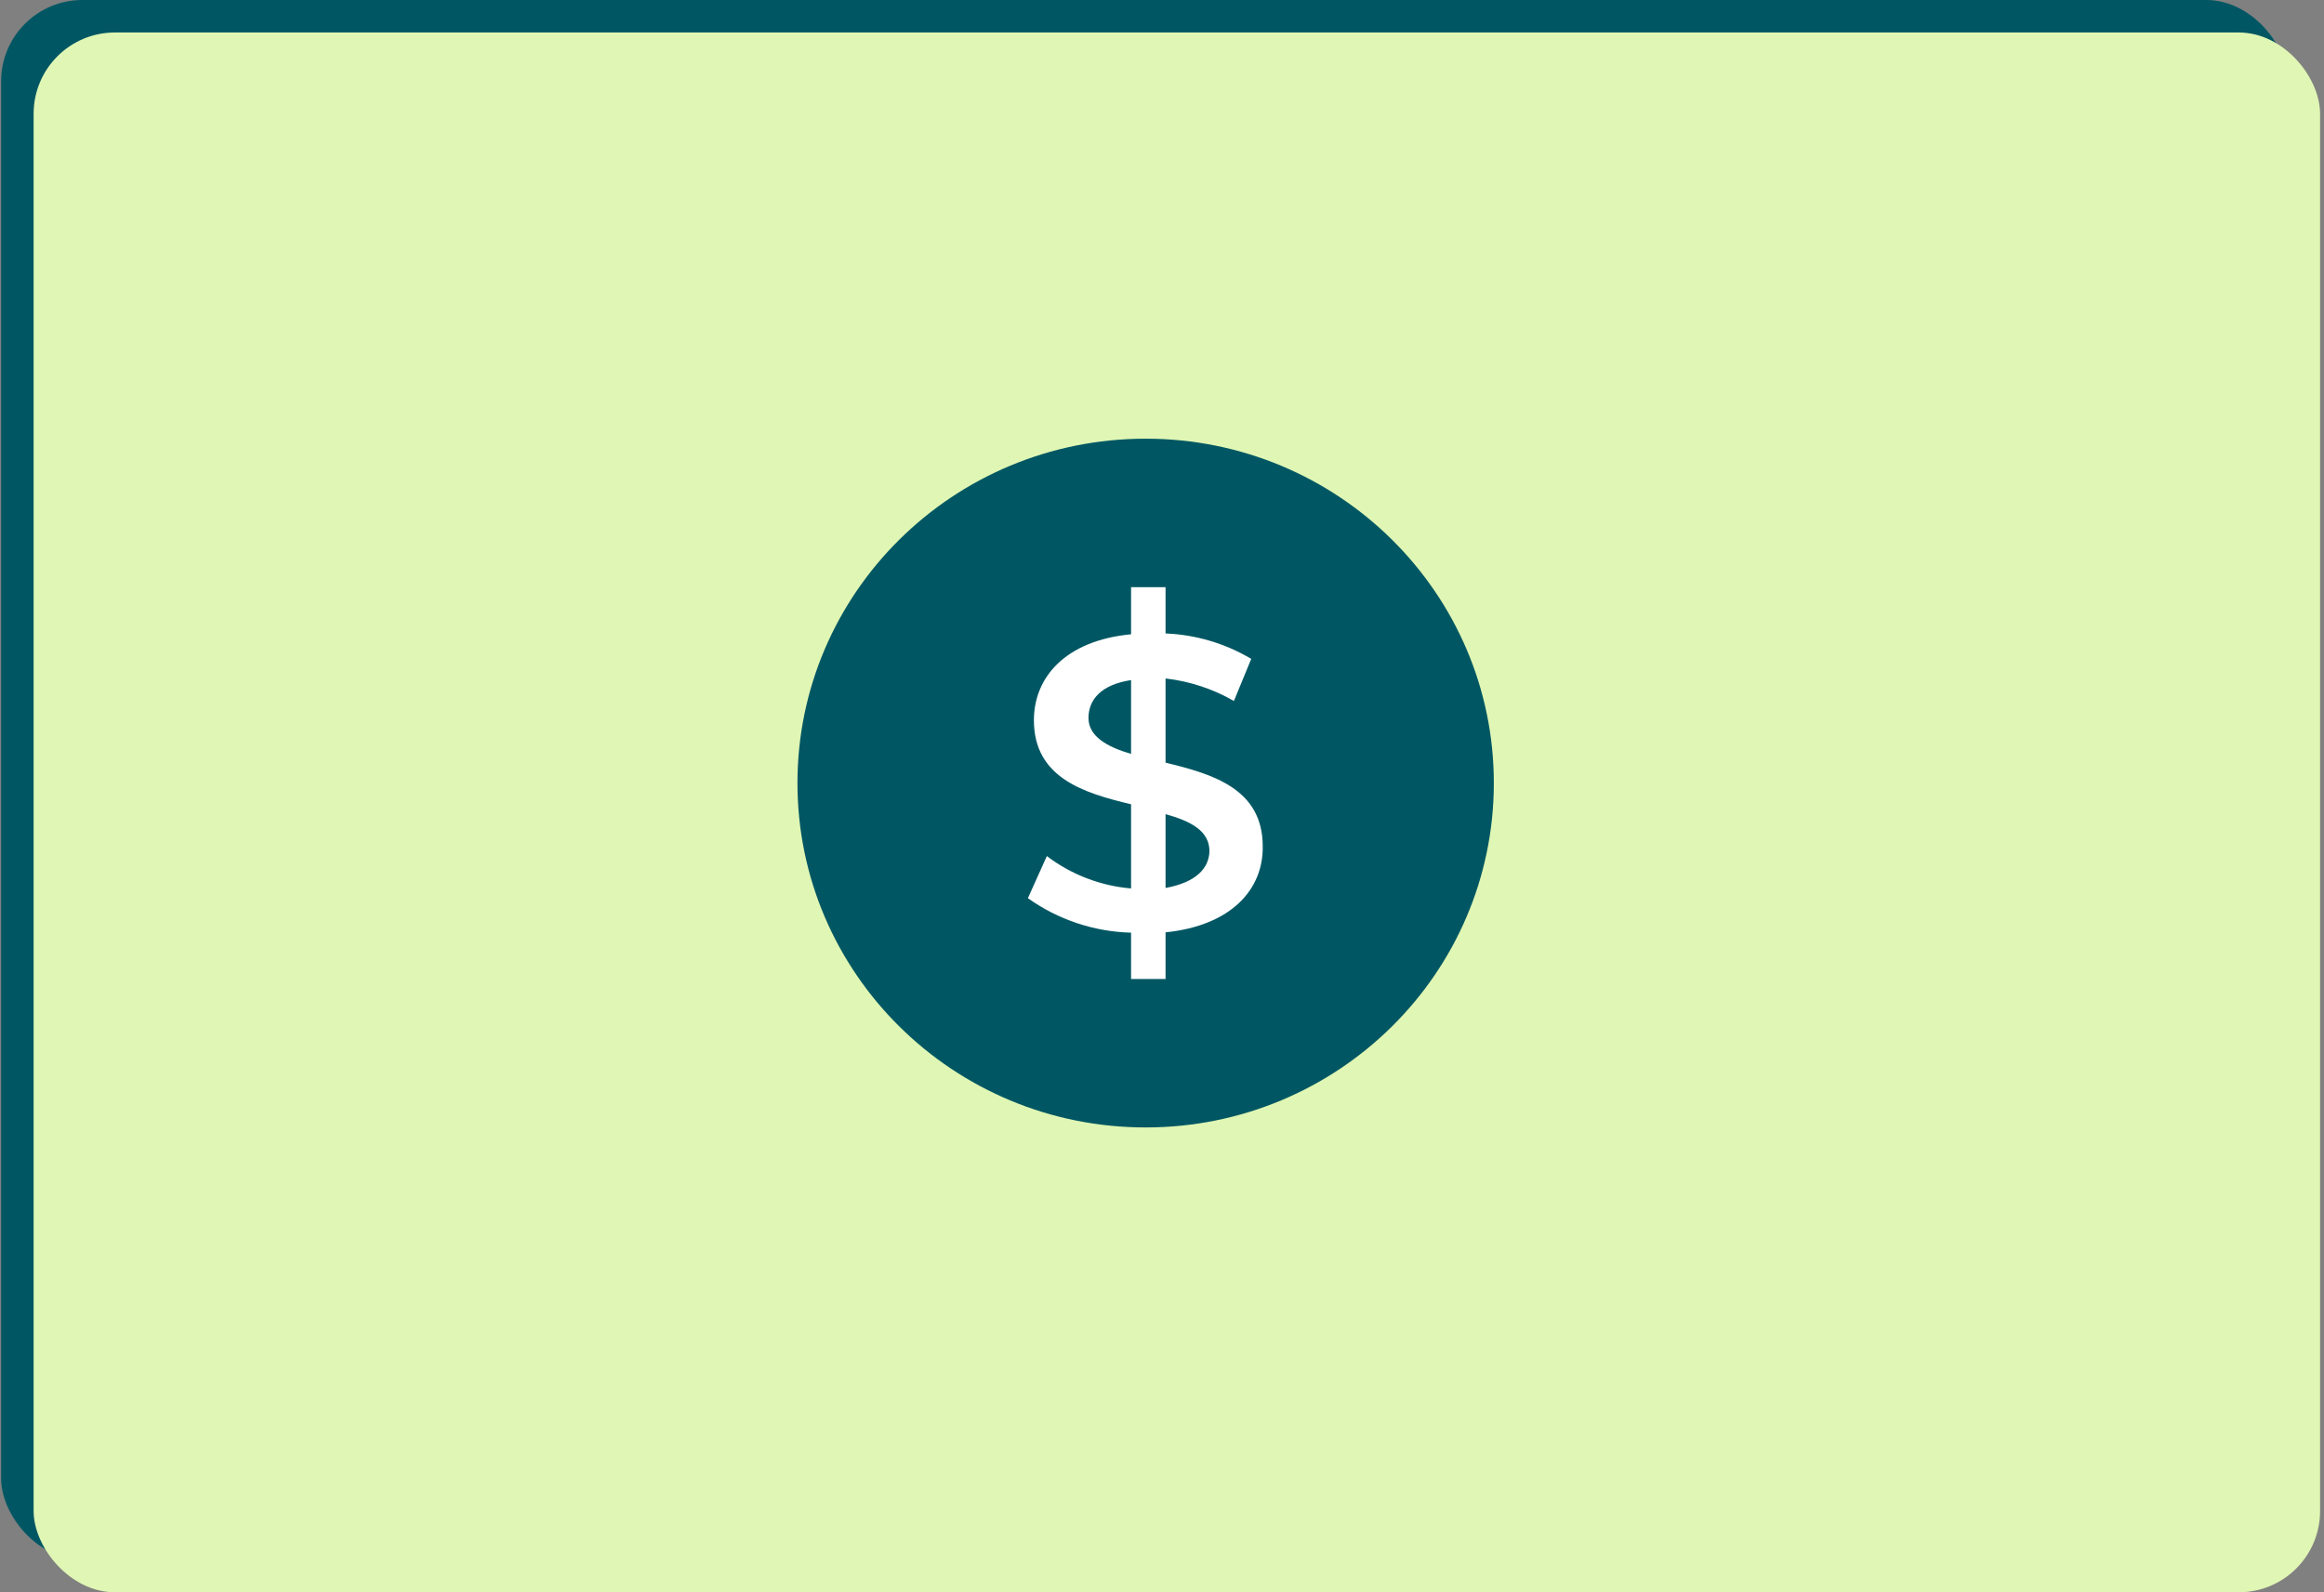
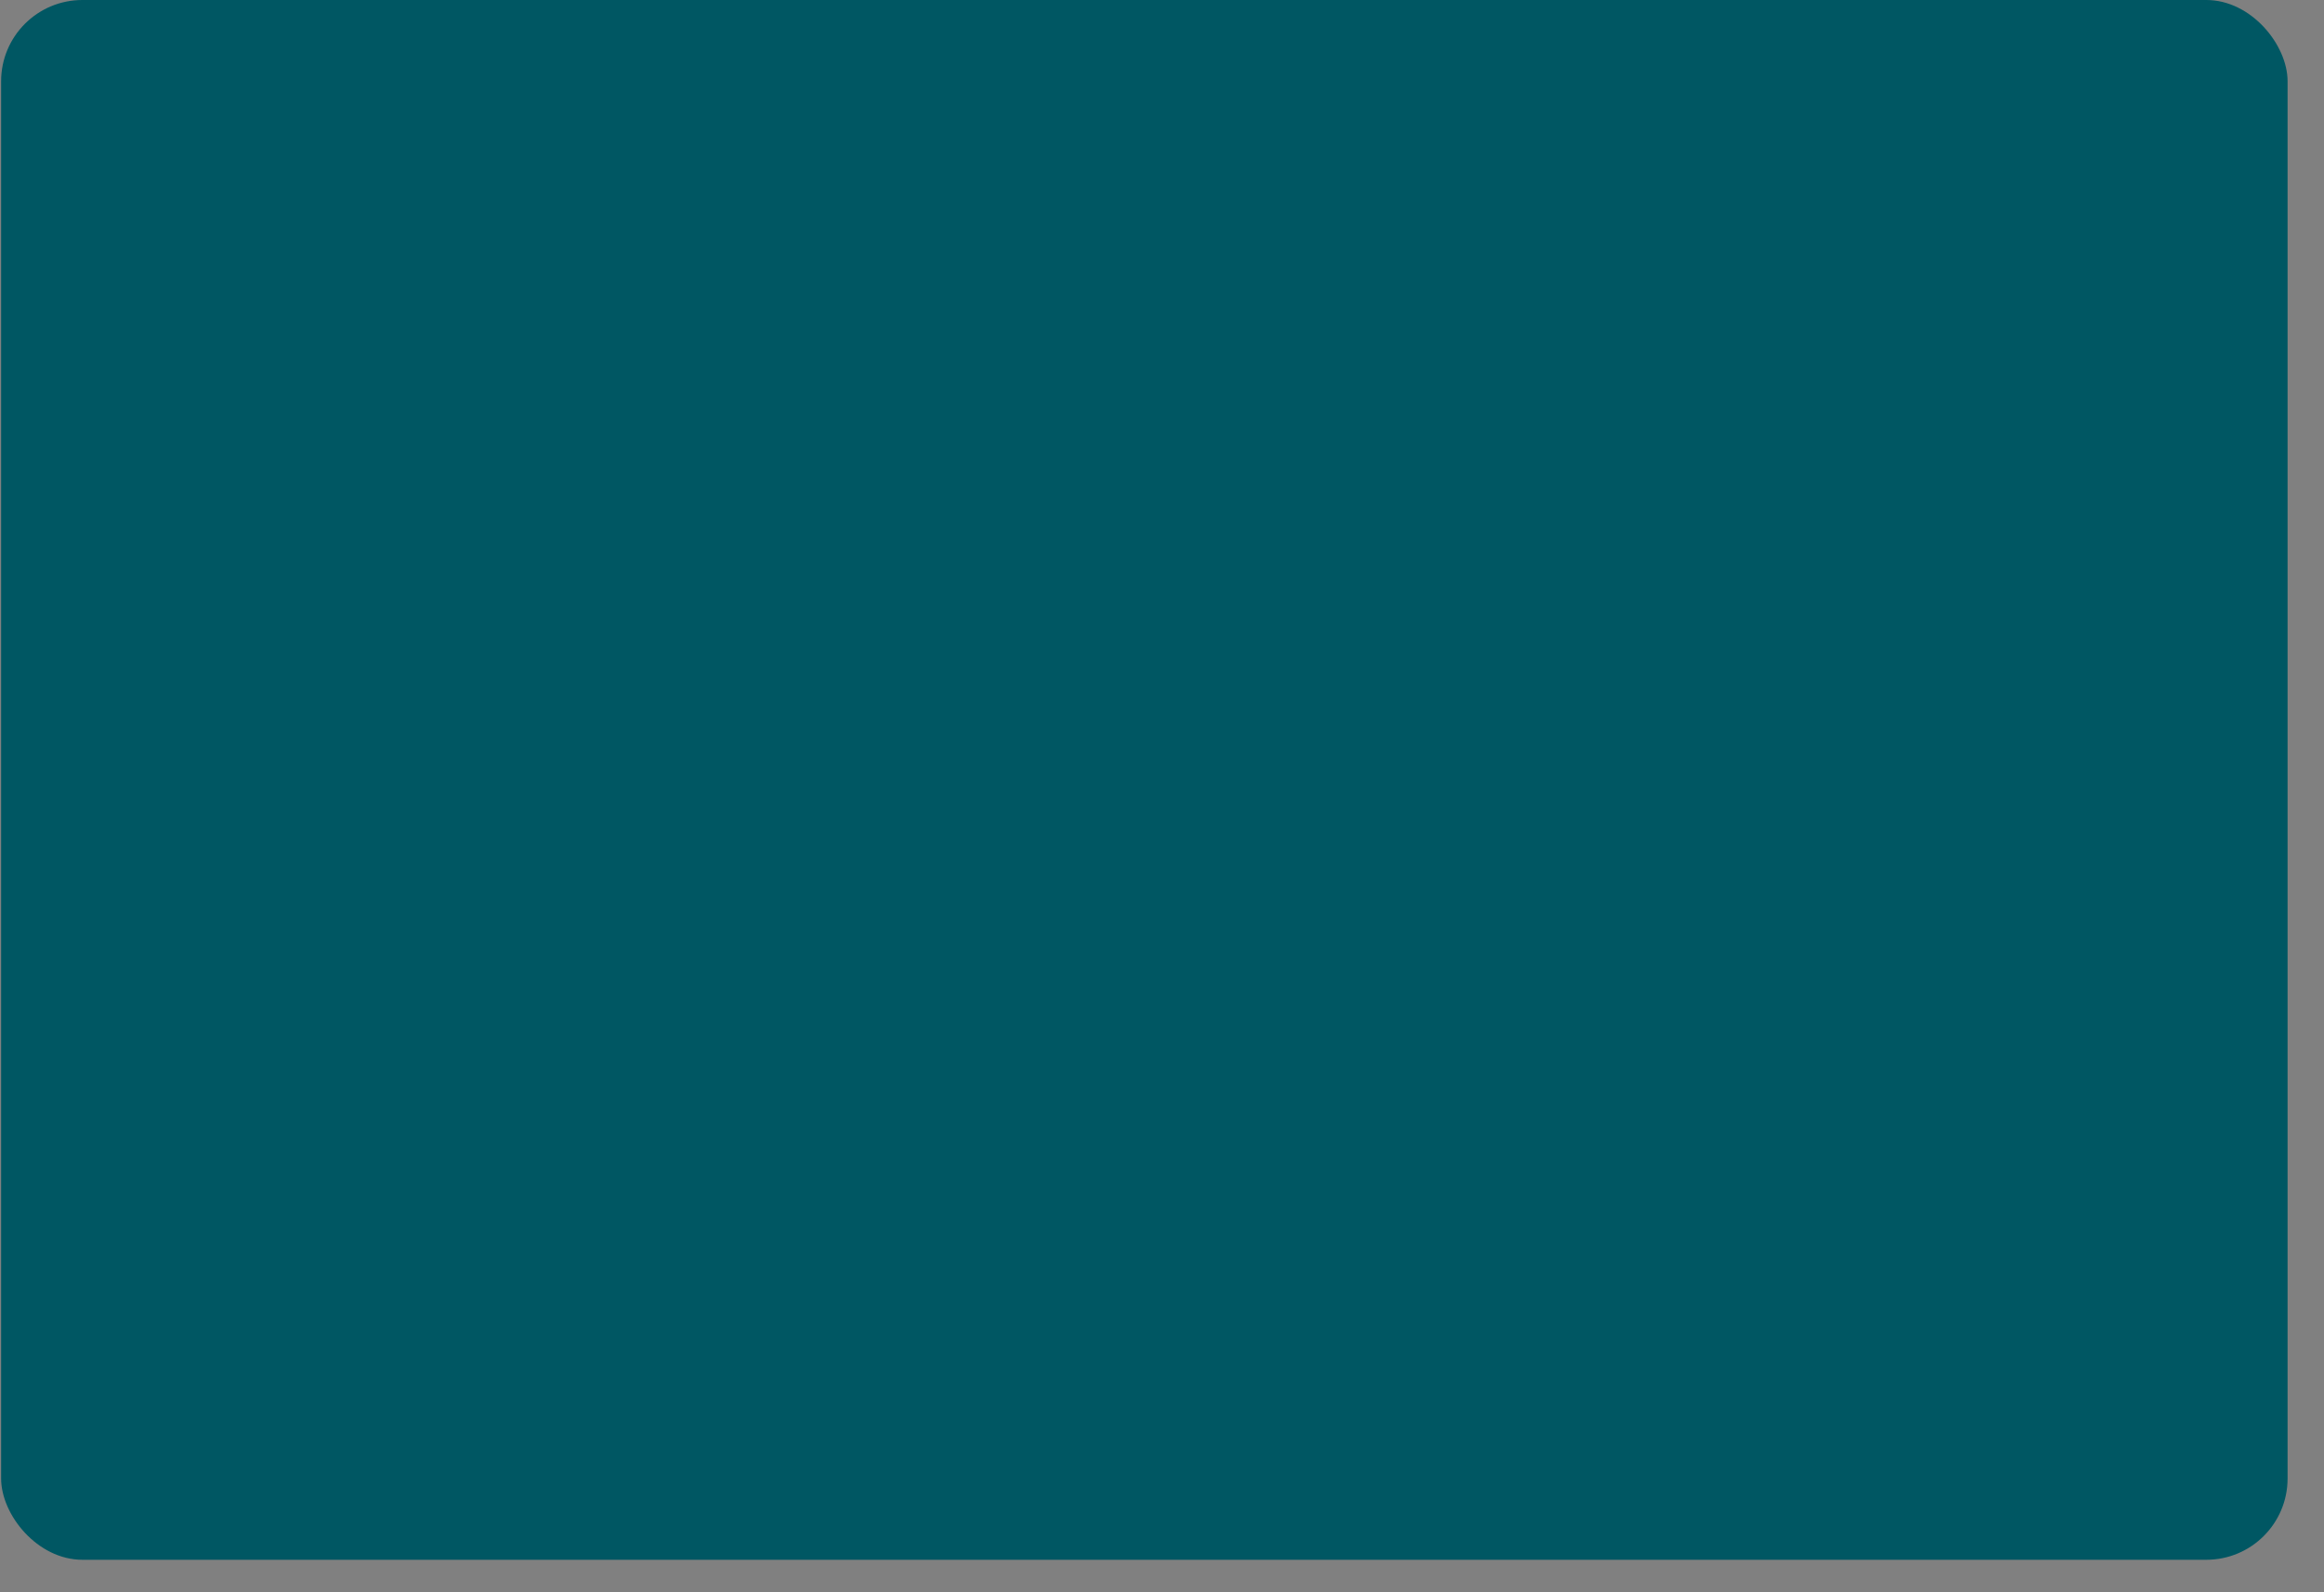
<svg xmlns="http://www.w3.org/2000/svg" width="143" height="98" viewBox="0 0 143 98" fill="none">
  <rect x="0" y="0" width="143" height="98" fill="#808080" stroke="none" />
  <rect x="0.069" width="140.69" height="96" rx="5" fill="#005763" />
-   <rect x="2.069" y="2" width="140.69" height="96" rx="5" fill="#E0F6B4" />
-   <path d="M70.494 69.391C82.326 69.391 91.918 59.901 91.918 48.195C91.918 36.489 82.326 27 70.494 27C58.661 27 49.069 36.489 49.069 48.195C49.069 59.901 58.661 69.391 70.494 69.391Z" fill="#005763" />
-   <path d="M70.493 65.714C80.279 65.714 88.211 57.871 88.211 48.196C88.211 38.521 80.279 30.678 70.493 30.678C60.708 30.678 52.776 38.521 52.776 48.196C52.776 57.871 60.708 65.714 70.493 65.714Z" fill="#005763" />
-   <path d="M71.719 57.383V60.253H69.597V57.403C67.316 57.344 65.106 56.605 63.249 55.28L64.415 52.689C65.918 53.831 67.716 54.522 69.597 54.682V49.501C66.717 48.813 63.618 47.886 63.618 44.329C63.618 41.708 65.531 39.426 69.597 39.038V36.138H71.719V38.988C73.579 39.063 75.391 39.601 76.991 40.552L75.924 43.143C74.632 42.398 73.201 41.927 71.719 41.758V46.94C74.599 47.637 77.698 48.534 77.698 52.092C77.738 54.712 75.795 56.964 71.719 57.383ZM69.597 46.422V41.858C67.753 42.137 66.976 43.063 66.976 44.189C66.976 45.315 68.102 45.963 69.597 46.401V46.422ZM74.42 52.4C74.42 51.135 73.284 50.547 71.719 50.108V54.652C73.612 54.304 74.42 53.427 74.42 52.331V52.4Z" fill="white" />
+   <path d="M70.493 65.714C80.279 65.714 88.211 57.871 88.211 48.196C60.708 30.678 52.776 38.521 52.776 48.196C52.776 57.871 60.708 65.714 70.493 65.714Z" fill="#005763" />
</svg>